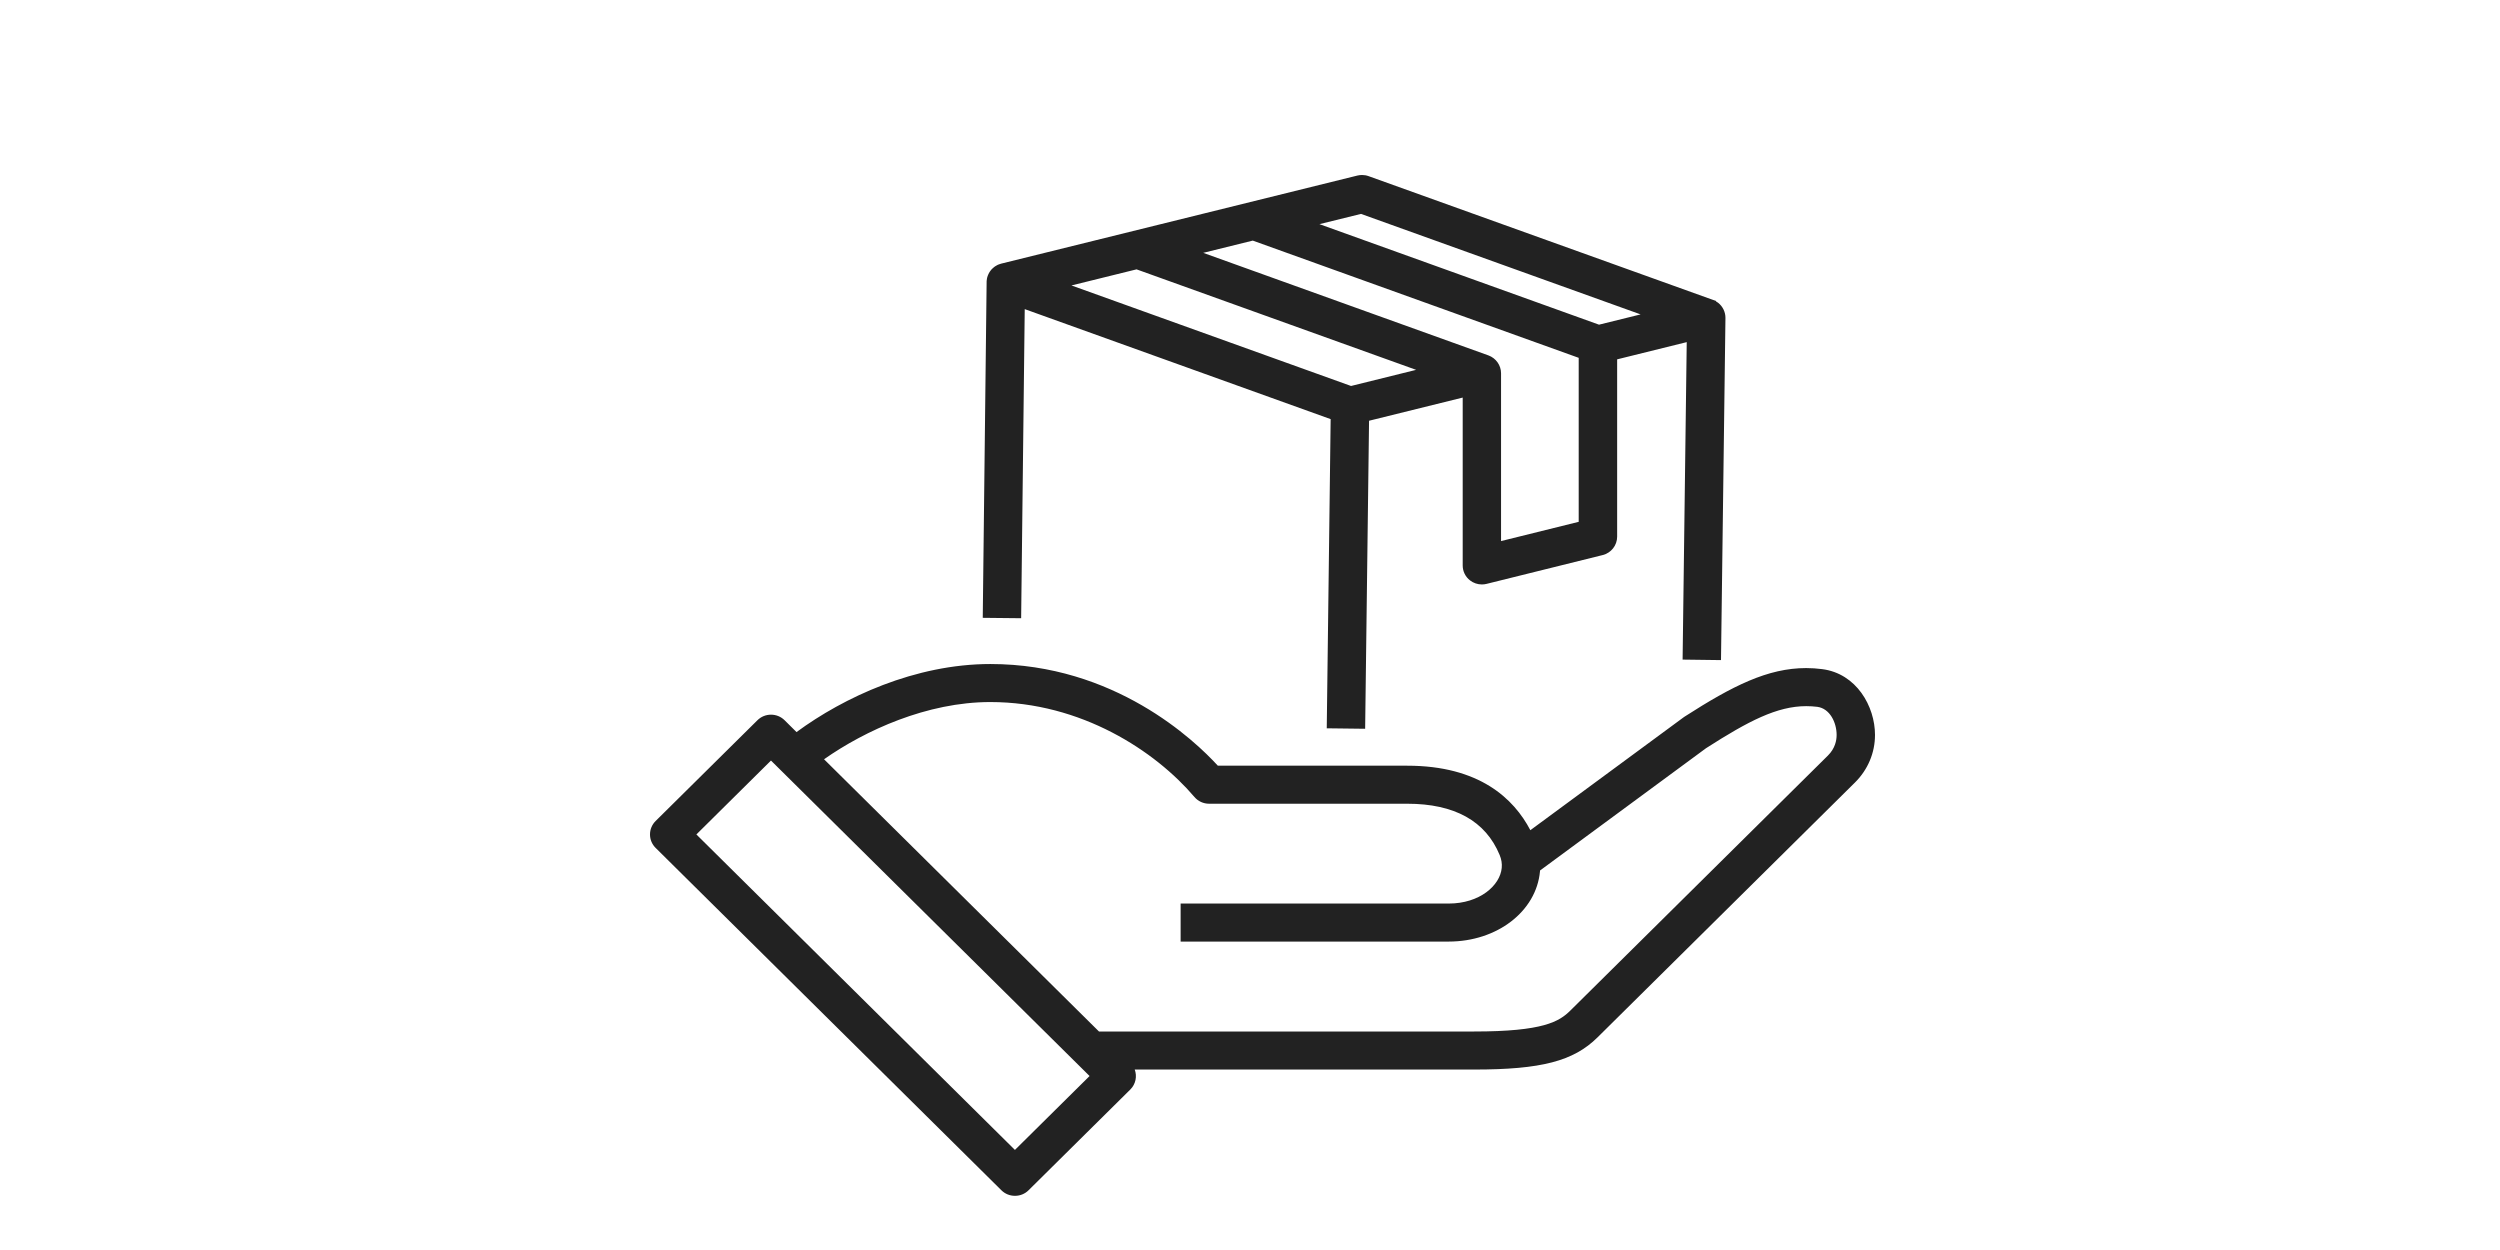
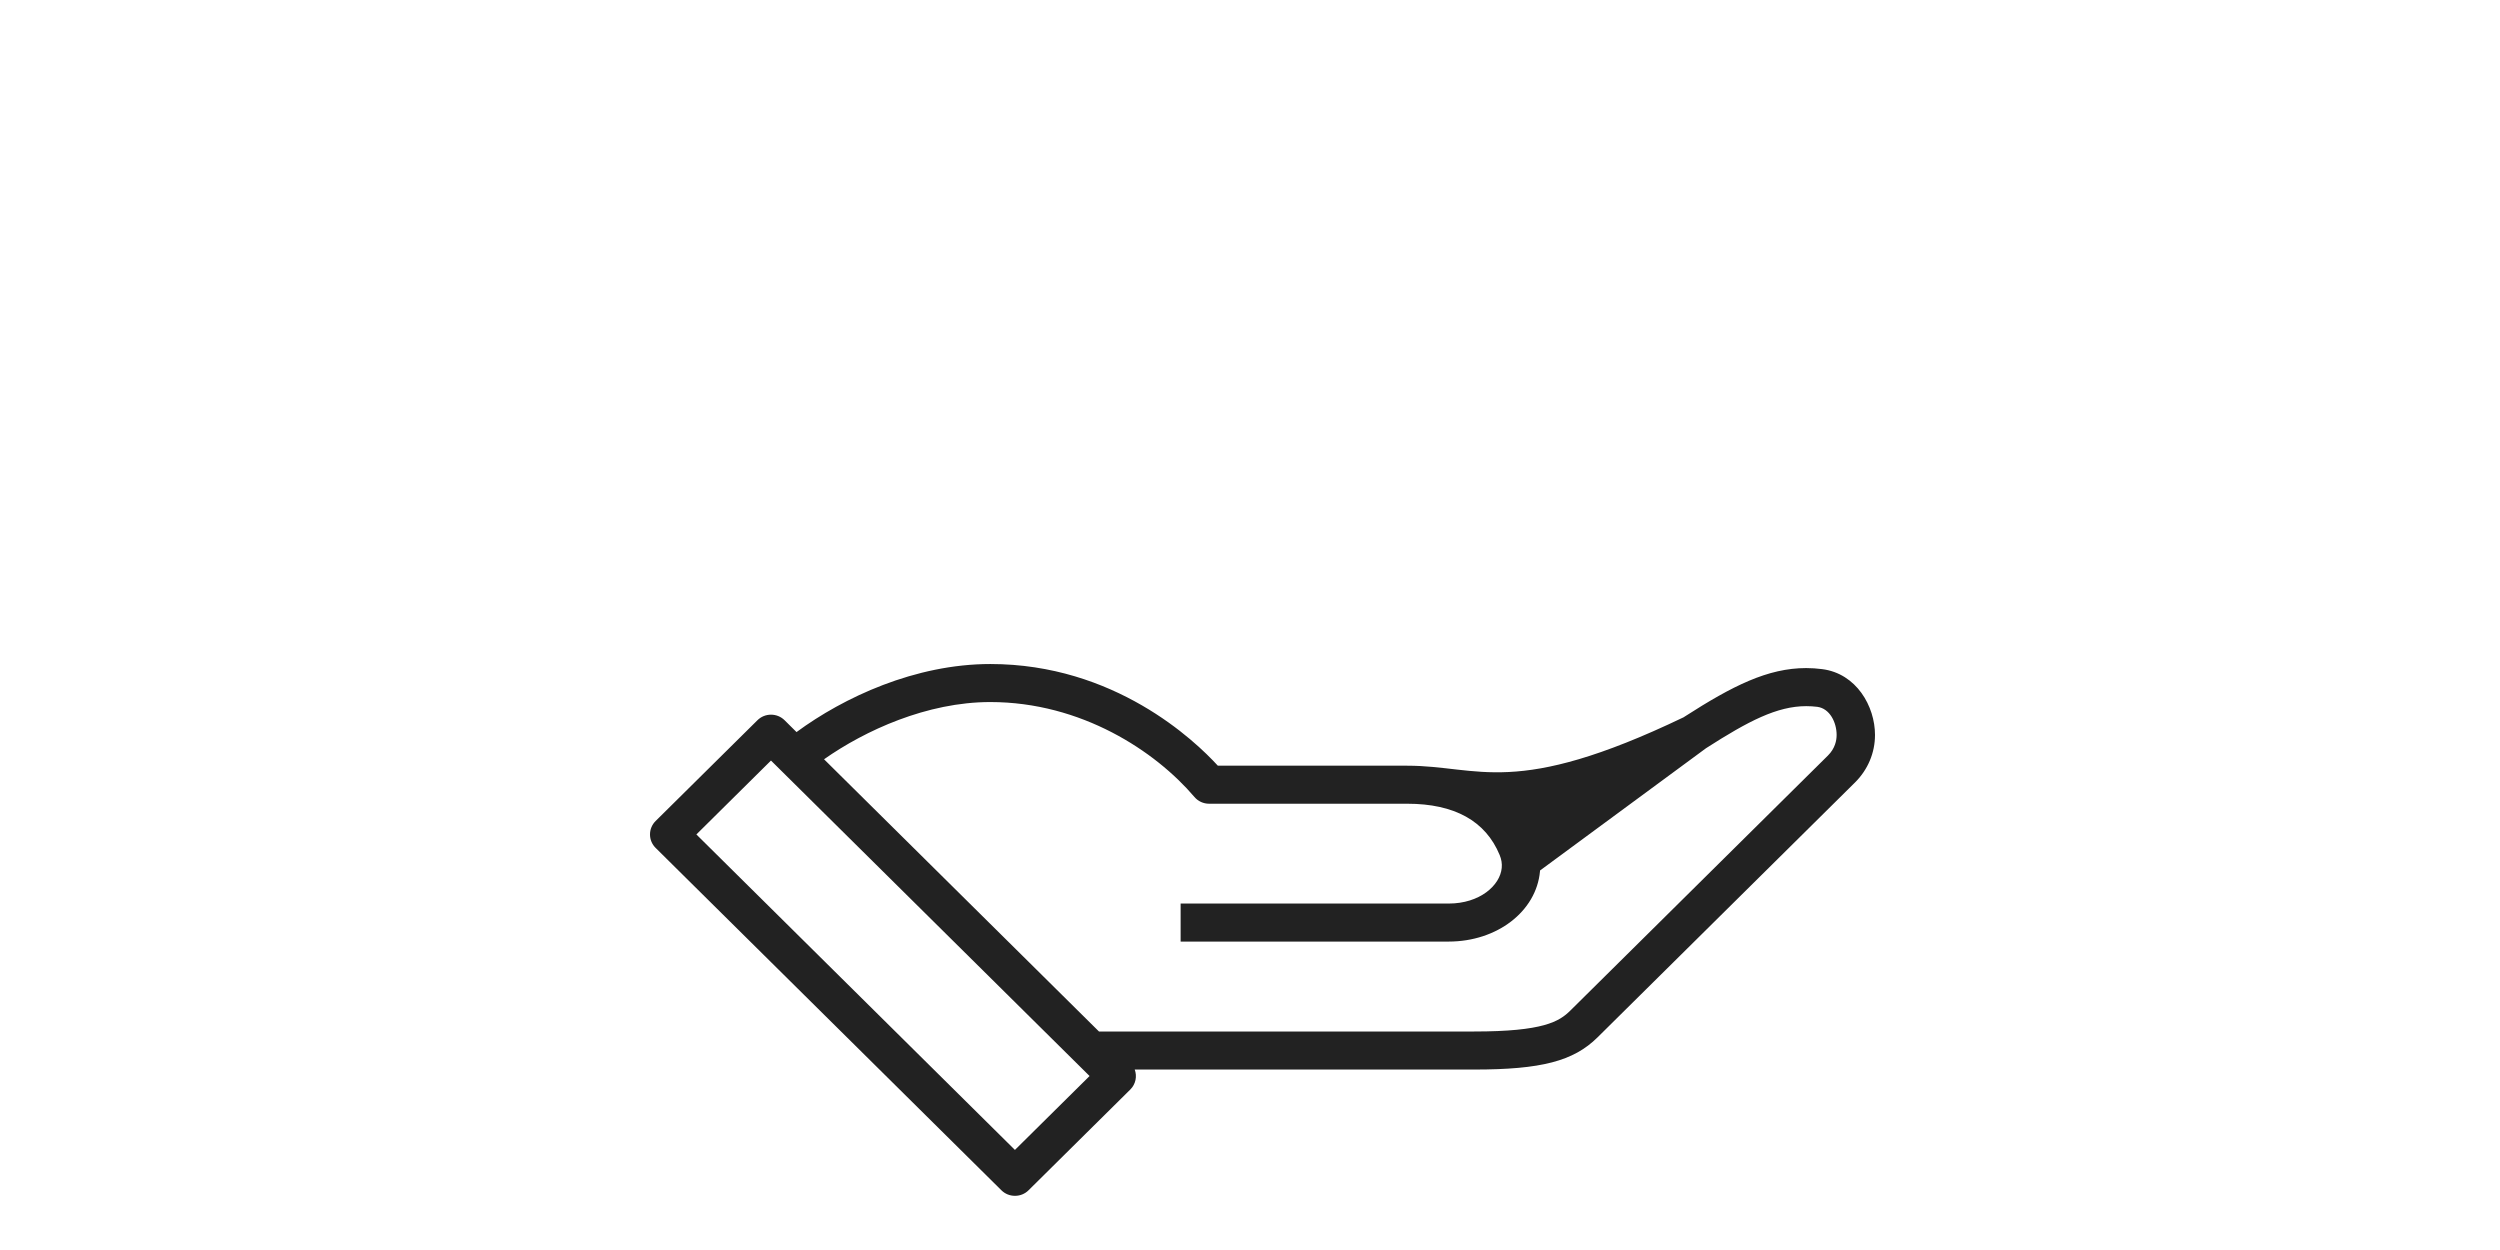
<svg xmlns="http://www.w3.org/2000/svg" width="100" height="50" viewBox="0 0 100 50" fill="none">
-   <path d="M72.886 26.765C72.671 26.737 72.456 26.723 72.245 26.723C70.71 26.723 69.302 27.434 67.389 28.662C67.375 28.67 67.363 28.68 67.349 28.689L61.214 33.208C60.555 31.947 59.176 30.628 56.291 30.628H48.714C47.785 29.613 44.576 26.561 39.614 26.561C36.608 26.561 33.751 27.892 31.861 29.283L31.384 28.81C31.238 28.666 31.046 28.587 30.84 28.587C30.635 28.587 30.442 28.666 30.297 28.81L26.225 32.84C26.08 32.984 26 33.175 26 33.378C26 33.582 26.08 33.772 26.225 33.916L40.056 47.611C40.201 47.755 40.394 47.833 40.599 47.833C40.804 47.833 40.997 47.755 41.142 47.611L45.213 43.58C45.431 43.364 45.488 43.05 45.389 42.782H58.965C61.65 42.782 62.941 42.445 63.901 41.495L74.2 31.299C74.715 30.788 75 30.112 75 29.397C75 28.253 74.258 26.94 72.886 26.765ZM32.96 30.372C34.6 29.219 37.078 28.082 39.613 28.082C43.248 28.082 46.214 30.043 47.777 31.879C47.923 32.051 48.137 32.149 48.365 32.149H56.291C58.179 32.149 59.424 32.839 59.986 34.2C60.058 34.371 60.086 34.547 60.069 34.718C60.003 35.418 59.192 36.142 57.947 36.142H47.225V37.663H57.947C59.88 37.663 61.45 36.458 61.599 34.858C61.599 34.844 61.601 34.832 61.602 34.819L68.242 29.928C69.943 28.837 71.087 28.246 72.25 28.246C72.395 28.246 72.544 28.255 72.69 28.273C73.194 28.338 73.465 28.901 73.465 29.397C73.465 29.616 73.405 29.937 73.116 30.223L62.817 40.419C62.369 40.863 61.737 41.26 58.968 41.26H43.959L32.963 30.372H32.96ZM43.583 43.041L40.597 45.997L27.855 33.378L30.839 30.422L43.583 43.041Z" fill="#222222" />
-   <path d="M40.99 12.365L53.226 16.765L53.07 29.132L54.606 29.151L54.762 16.83L58.508 15.903V22.618C58.508 22.854 58.615 23.073 58.804 23.218C58.938 23.322 59.105 23.378 59.276 23.378C59.339 23.378 59.401 23.37 59.463 23.355L64.105 22.203C64.447 22.119 64.686 21.814 64.686 21.465V14.374L67.469 13.685L67.304 26.384L68.84 26.404L69.018 12.718C69.02 12.484 68.911 12.257 68.726 12.112C68.698 12.09 68.668 12.072 68.638 12.054L68.643 12.04L54.744 7.046C54.66 7.015 54.572 7 54.481 7C54.419 7 54.356 7.008 54.296 7.022L40.049 10.545C40.049 10.545 40.036 10.55 40.031 10.551C40.008 10.556 39.986 10.565 39.964 10.573C39.947 10.579 39.93 10.585 39.913 10.592C39.897 10.601 39.88 10.609 39.864 10.619C39.845 10.63 39.825 10.641 39.806 10.653C39.803 10.655 39.8 10.656 39.797 10.659C39.783 10.668 39.771 10.679 39.757 10.689C39.732 10.709 39.709 10.729 39.687 10.751C39.676 10.762 39.665 10.774 39.655 10.784C39.641 10.8 39.629 10.816 39.617 10.833C39.609 10.844 39.6 10.856 39.592 10.867C39.581 10.884 39.57 10.902 39.56 10.92C39.552 10.934 39.545 10.949 39.538 10.964C39.526 10.988 39.517 11.011 39.508 11.035C39.5 11.058 39.493 11.082 39.486 11.107C39.483 11.12 39.48 11.134 39.478 11.147C39.473 11.172 39.469 11.197 39.468 11.222C39.468 11.23 39.465 11.237 39.465 11.245C39.465 11.249 39.465 11.255 39.465 11.259C39.465 11.264 39.465 11.27 39.465 11.275L39.31 24.713L40.846 24.729L40.989 12.364L40.99 12.365ZM42.858 11.418L45.462 10.774L56.645 14.794L54.042 15.439L42.858 11.418ZM63.148 14.313V20.873L60.042 21.643V14.931C60.042 14.612 59.838 14.326 59.537 14.216L48.129 10.114L50.111 9.624L63.148 14.313ZM63.961 12.987L52.778 8.966L54.441 8.556L65.624 12.576L63.961 12.987Z" fill="#222222" />
+   <path d="M72.886 26.765C72.671 26.737 72.456 26.723 72.245 26.723C70.71 26.723 69.302 27.434 67.389 28.662C67.375 28.67 67.363 28.68 67.349 28.689C60.555 31.947 59.176 30.628 56.291 30.628H48.714C47.785 29.613 44.576 26.561 39.614 26.561C36.608 26.561 33.751 27.892 31.861 29.283L31.384 28.81C31.238 28.666 31.046 28.587 30.84 28.587C30.635 28.587 30.442 28.666 30.297 28.81L26.225 32.84C26.08 32.984 26 33.175 26 33.378C26 33.582 26.08 33.772 26.225 33.916L40.056 47.611C40.201 47.755 40.394 47.833 40.599 47.833C40.804 47.833 40.997 47.755 41.142 47.611L45.213 43.58C45.431 43.364 45.488 43.05 45.389 42.782H58.965C61.65 42.782 62.941 42.445 63.901 41.495L74.2 31.299C74.715 30.788 75 30.112 75 29.397C75 28.253 74.258 26.94 72.886 26.765ZM32.96 30.372C34.6 29.219 37.078 28.082 39.613 28.082C43.248 28.082 46.214 30.043 47.777 31.879C47.923 32.051 48.137 32.149 48.365 32.149H56.291C58.179 32.149 59.424 32.839 59.986 34.2C60.058 34.371 60.086 34.547 60.069 34.718C60.003 35.418 59.192 36.142 57.947 36.142H47.225V37.663H57.947C59.88 37.663 61.45 36.458 61.599 34.858C61.599 34.844 61.601 34.832 61.602 34.819L68.242 29.928C69.943 28.837 71.087 28.246 72.25 28.246C72.395 28.246 72.544 28.255 72.69 28.273C73.194 28.338 73.465 28.901 73.465 29.397C73.465 29.616 73.405 29.937 73.116 30.223L62.817 40.419C62.369 40.863 61.737 41.26 58.968 41.26H43.959L32.963 30.372H32.96ZM43.583 43.041L40.597 45.997L27.855 33.378L30.839 30.422L43.583 43.041Z" fill="#222222" />
</svg>